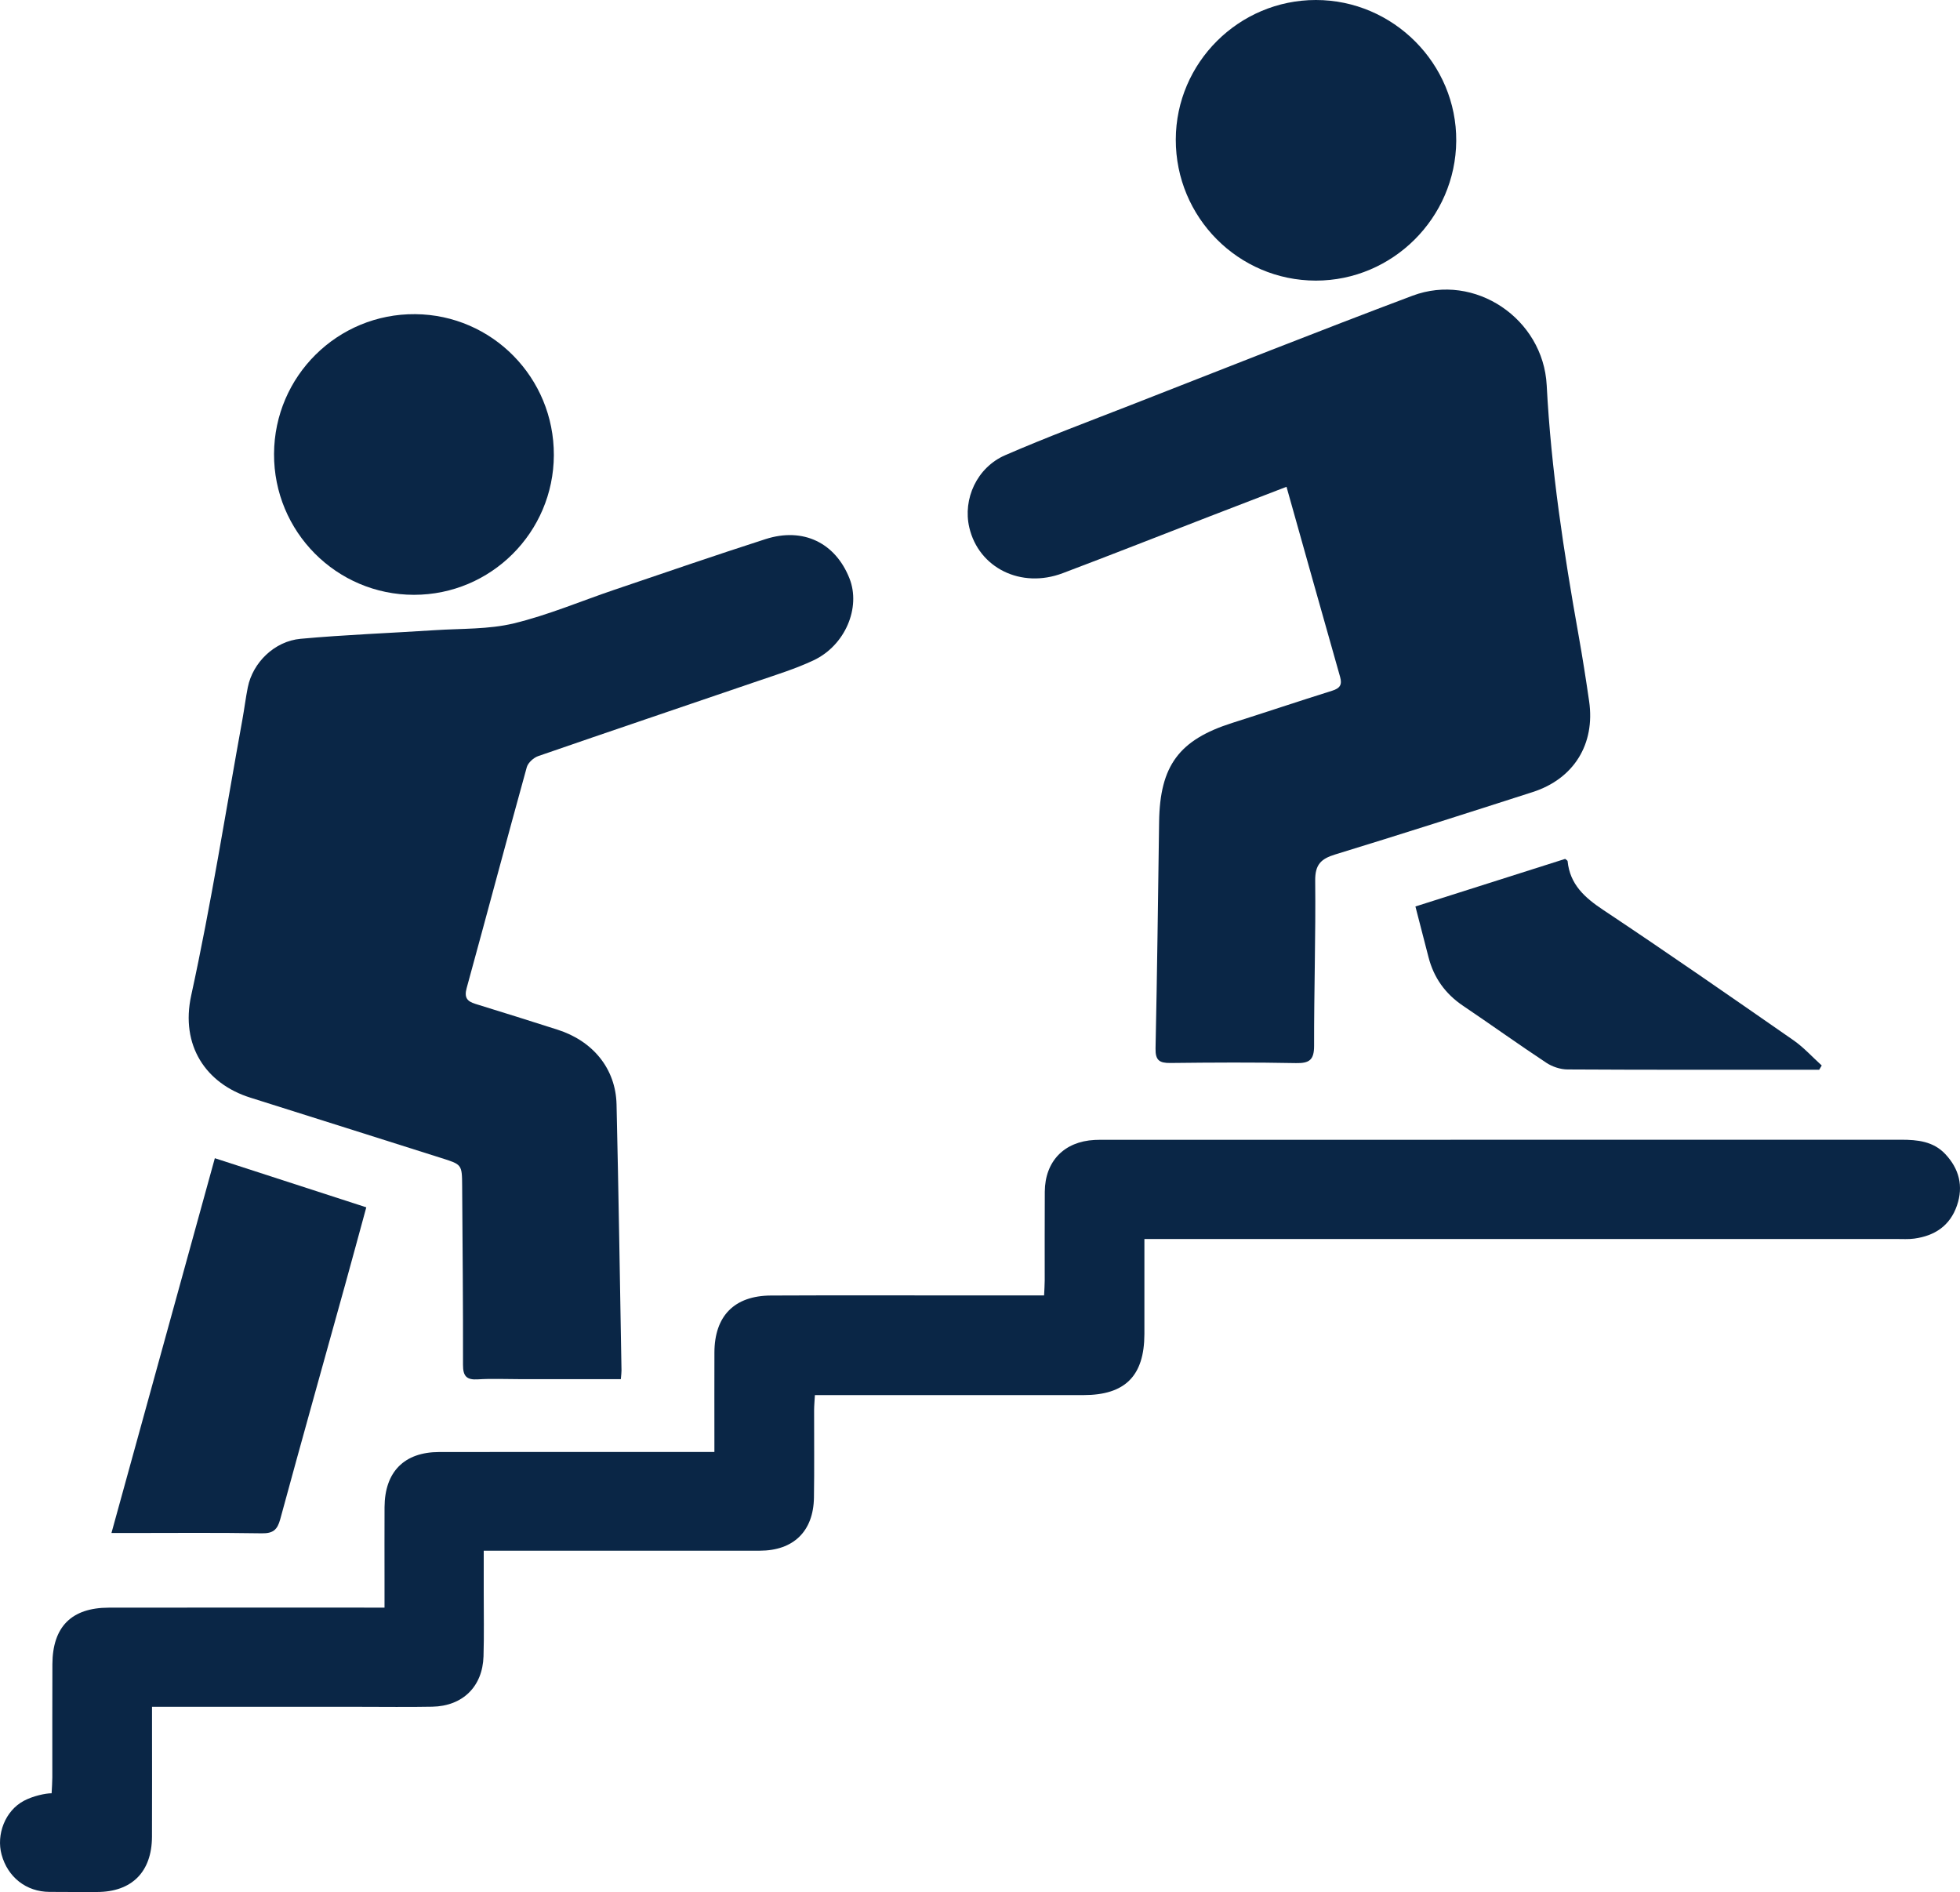
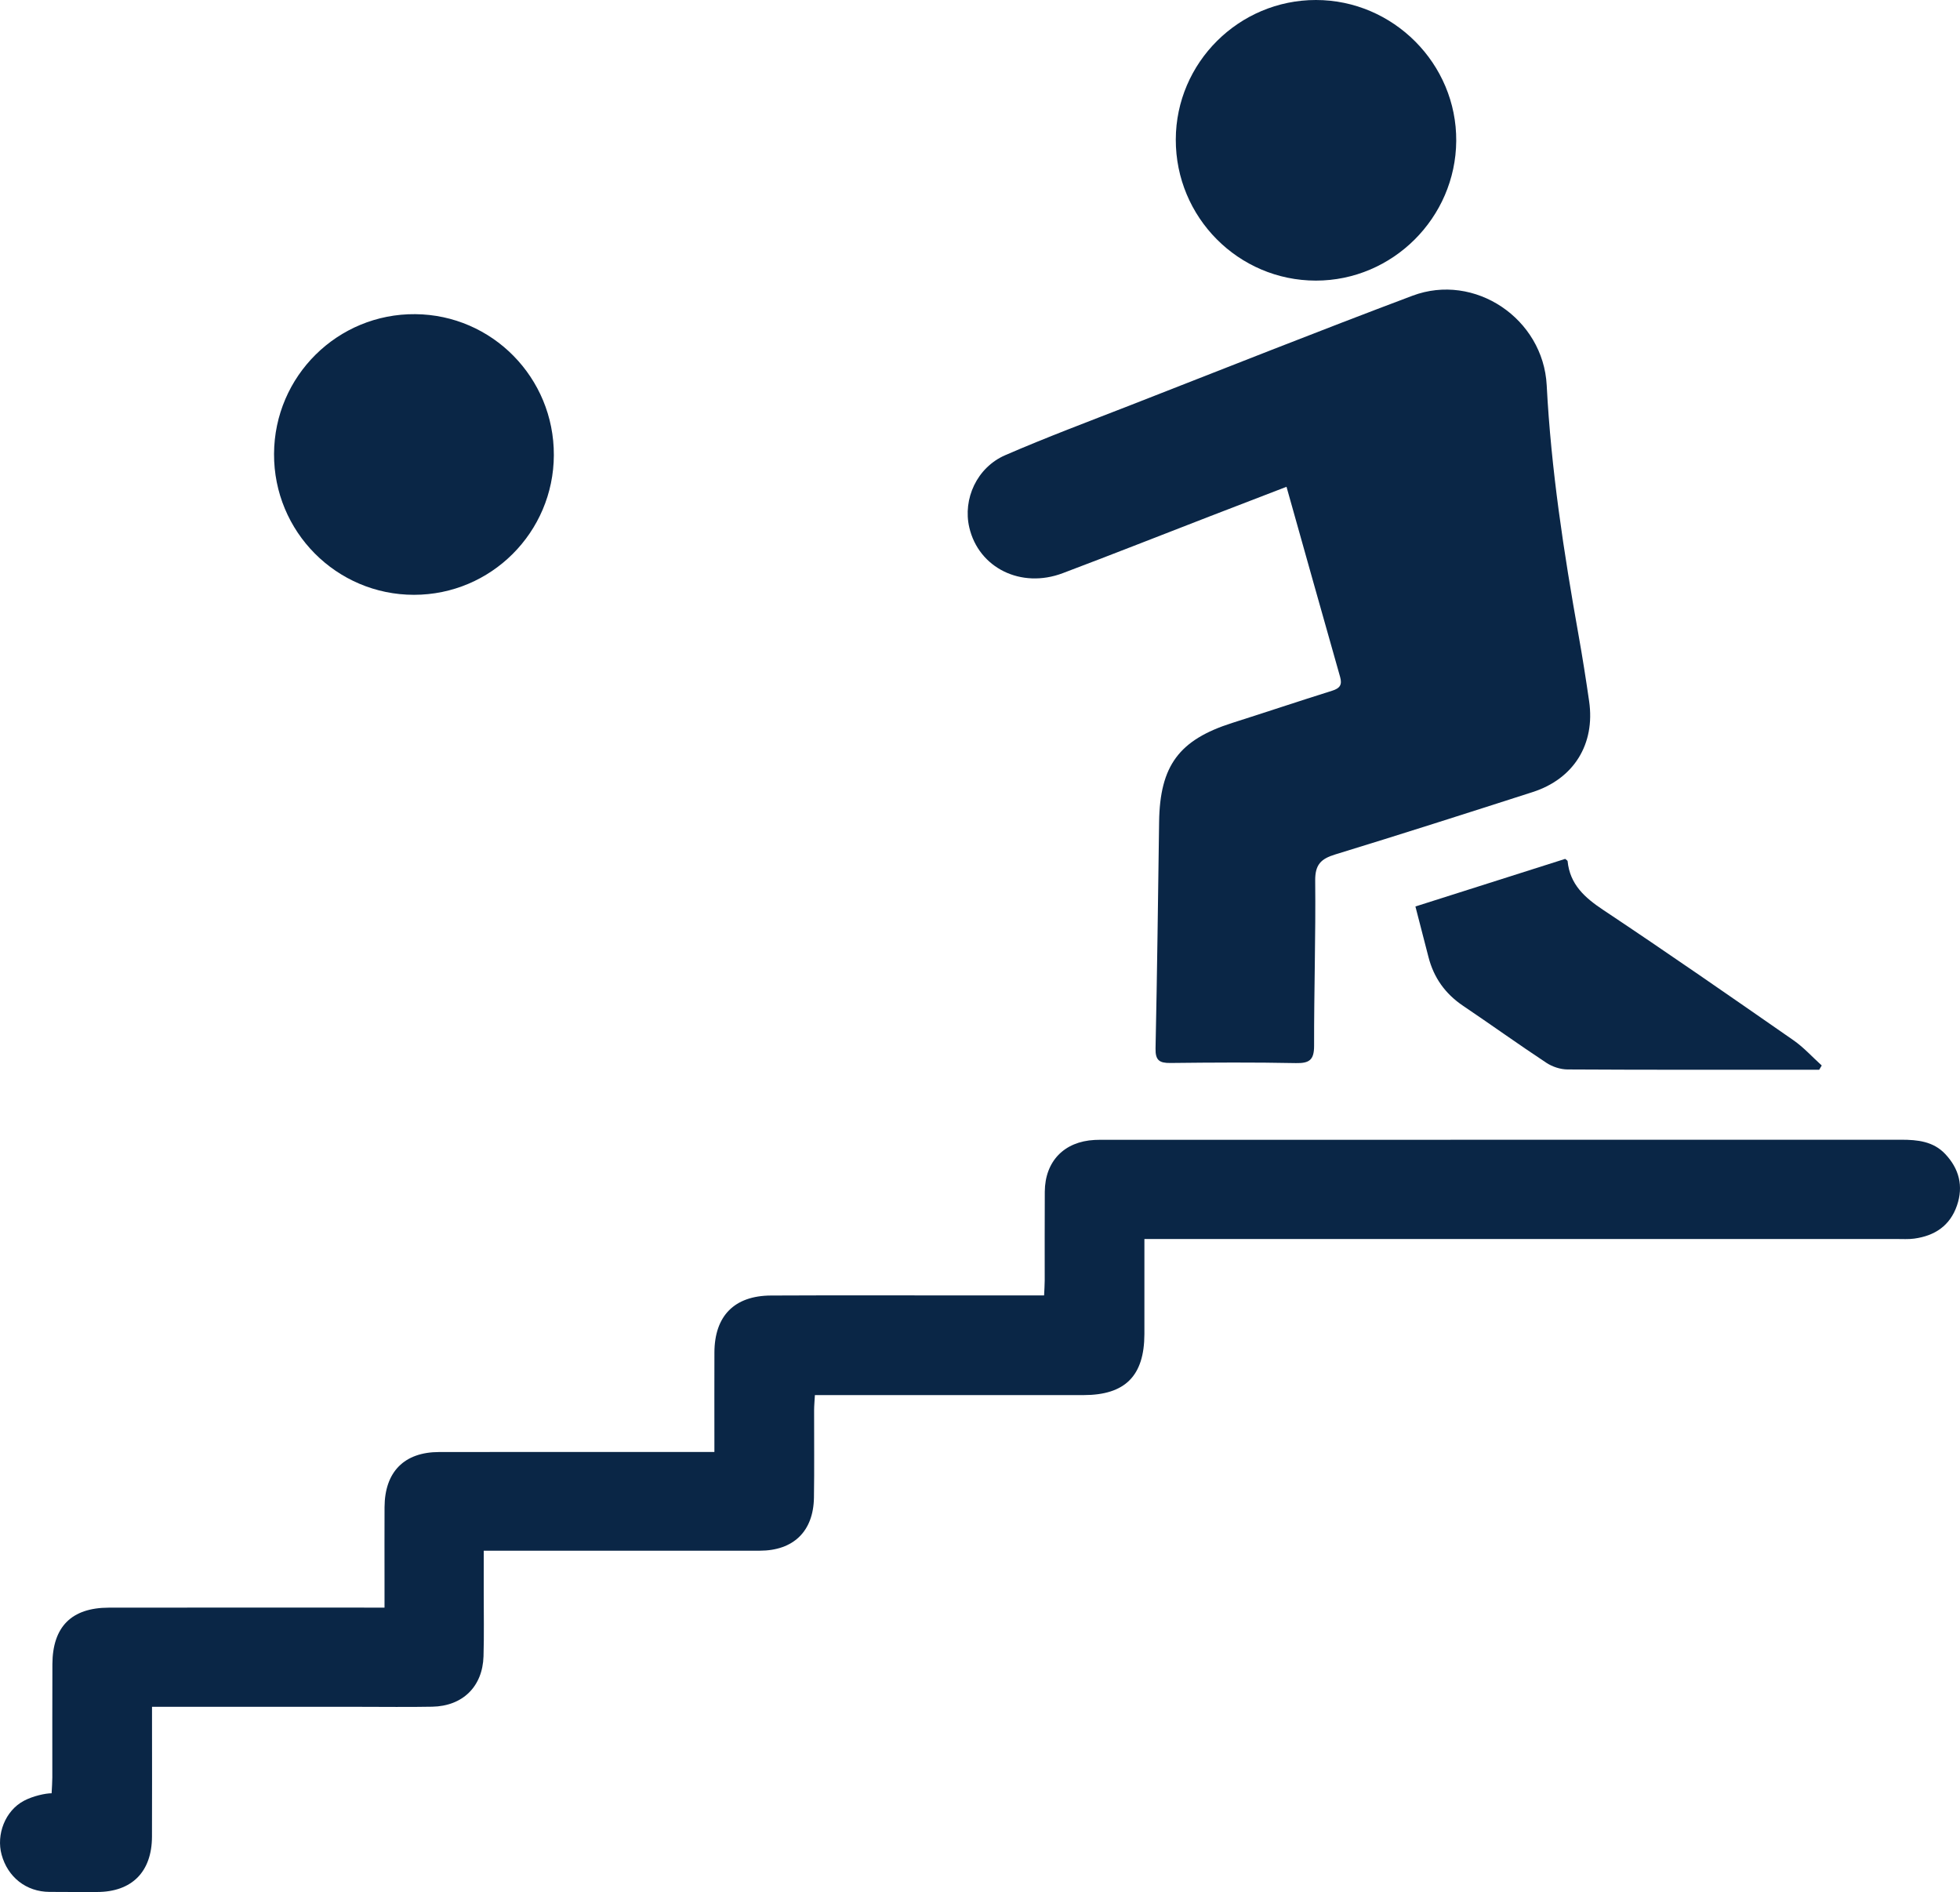
<svg xmlns="http://www.w3.org/2000/svg" id="Layer_2" viewBox="0 0 385 371.616">
  <defs>
    <style>
      .cls-1 {
        fill: #0a2646;
      }
    </style>
  </defs>
  <g id="Layer_1-2" data-name="Layer_1">
    <g>
      <path class="cls-1" d="M224.794,243.351c0,6.529.009,12.601-.002,18.672-.016,8.207-3.783,11.982-11.95,11.983-16.532.003-33.064.001-49.596.001h-3.177c-.06,1.109-.153,2.049-.156,2.989-.015,5.719.061,11.44-.031,17.157-.107,6.614-4.027,10.409-10.651,10.415-16.979.017-33.958.006-50.936.006h-3.276c0,2.858.002,5.502-.001,8.146-.004,4.2.085,8.403-.042,12.599-.181,5.943-4.098,9.775-10.069,9.889-4.734.09-9.472.022-14.208.022-12.511.001-25.021 0-37.532 0h-3.307c0,1.123,0,2.064,0,3.004,0,7.506.025,15.013-.008,22.519-.03,6.894-3.958,10.84-10.795,10.847-15.37.016,6.053.029-9.317-.019-4.614-.014-8.226-2.918-9.427-7.315-1.071-3.92.669-8.624,4.403-10.59,1.799-.947,4.23-1.465,5.423-1.465.056-1.206.137-2.159.138-3.111.011-7.417-.023-14.834.015-22.251.037-7.34,3.76-11.082,11.073-11.094,16.889-.027,33.779-.009,50.668-.009,1.054,0,2.108,0,3.498,0,0-2.096,0-3.942,0-5.789 0-4.647-.018-9.294.005-13.941.034-6.935,3.854-10.819,10.732-10.829,16.8-.024,33.6-.008,50.4-.008,1.066,0,2.133,0,3.66,0,0-1.146,0-2.167,0-3.187,0-5.451-.015-10.902.004-16.353.024-7.171,3.9-11.153,11.101-11.189,13.047-.064,26.094-.019,39.141-.019,4.731-0,9.463,0,14.514,0,.047-1.077.121-2.011.123-2.945.011-5.809-.025-11.617.015-17.425.041-5.98,3.804-9.861,9.78-10.167.624-.032,1.251-.028,1.876-.028,52.188-.001,104.375.005,156.562-.015,3.217-.001,6.308.318,8.646,2.795,2.728,2.89,3.629,6.302,2.312,10.13-1.368,3.975-4.37,5.952-8.399,6.496-1.143.154-2.32.078-3.481.078-47.987.003-95.974.003-143.961.003h-3.768Z" />
-       <path class="cls-1" d="M121.955,270.872c-6.851,0-13.446-0-20.041 0-2.68 0-5.369-.127-8.038.042-2.211.14-2.933-.603-2.928-2.849.026-11.703-.089-23.407-.167-35.11-.028-4.253-.05-4.233-4.109-5.514-12.501-3.945-24.991-7.929-37.498-11.856-8.741-2.745-13.763-10.249-11.615-20.081,3.919-17.936,6.77-36.105,10.056-54.179.383-2.107.641-4.239,1.062-6.338.965-4.814,5.199-9.05,10.373-9.522,8.799-.802,17.64-1.123,26.46-1.699,5.156-.337,10.461-.134,15.42-1.331,6.729-1.623,13.183-4.376,19.769-6.605,9.879-3.343,19.739-6.748,29.667-9.942,7.386-2.376,13.721.708,16.494,7.71,2.273,5.741-.828,13.165-7.064,16.1-3.533,1.663-7.312,2.825-11.021,4.094-14.346,4.91-28.716,9.748-43.045,14.707-.916.317-2.01,1.305-2.256,2.193-3.996,14.438-7.838,28.919-11.805,43.364-.507,1.845.047,2.606,1.73,3.119,5.373,1.639,10.725,3.349,16.08,5.048,6.993,2.218,11.467,7.675,11.63,14.689.405,17.415.662,34.833.972,52.25.008.432-.062.865-.127,1.706Z" />
      <path class="cls-1" d="M252.71,95.608c-5.231,2.014-10.121,3.889-15.007,5.779-9.652,3.733-19.277,7.536-28.958,11.191-8.192,3.093-16.503-1.043-18.348-8.981-1.301-5.596,1.488-11.779,7.066-14.199,8.096-3.513,16.375-6.607,24.599-9.819,18.447-7.203,36.849-14.526,55.384-21.495,12.227-4.597,25.693,4.497,26.371,17.585.857,16.534,3.361,32.843,6.263,49.11.768,4.305,1.445,8.627,2.072,12.955,1.217,8.406-3.001,15.233-11.096,17.834-12.91,4.148-25.825,8.287-38.791,12.255-2.796.856-3.956,1.998-3.922,5.145.115,10.81-.238,21.624-.217,32.436.005,2.761-.917,3.45-3.57,3.396-8.219-.167-16.444-.117-24.665-.024-2.153.024-2.958-.527-2.908-2.86.317-14.831.491-29.665.7-44.499.155-11.046,3.922-16.116,14.387-19.438,6.547-2.078,13.059-4.264,19.613-6.319,1.515-.475,1.995-1.161,1.55-2.726-3.487-12.261-6.925-24.536-10.523-37.324Z" />
      <path class="cls-1" d="M230.958,27.401C230.992,12.309,243.357-.001,258.484,0c15.196.001,27.676,12.537,27.561,27.685-.114,15.099-12.52,27.438-27.576,27.428-15.214-.01-27.546-12.432-27.511-27.713Z" />
      <path class="cls-1" d="M108.792,89.386c-.053,15.168-12.332,27.434-27.466,27.44-15.235.005-27.566-12.41-27.496-27.684.07-15.279,12.493-27.568,27.739-27.439,15.119.128,27.276,12.491,27.222,27.682Z" />
-       <path class="cls-1" d="M21.893,301.093c6.831-24.762,13.511-48.975,20.307-73.612,9.941,3.223,19.715,6.393,29.75,9.647-1.414,5.175-2.754,10.143-4.129,15.101-4.267,15.383-8.587,30.75-12.775,46.155-.568,2.089-1.405,2.807-3.63,2.77-8.754-.147-17.512-.06-26.268-.06-.88,0-1.76,0-3.256,0Z" />
      <path class="cls-1" d="M357.342,210.105h-2.295c-15.719,0-31.439.034-47.157-.058-1.398-.008-2.981-.539-4.155-1.315-5.509-3.641-10.875-7.497-16.351-11.188-3.5-2.359-5.755-5.52-6.794-9.587-.815-3.189-1.645-6.375-2.56-9.918,9.873-3.138,19.673-6.252,29.412-9.347.233.206.467.311.48.439.459,4.591,3.359,7.169,7.025,9.607,12.557,8.352,24.943,16.961,37.328,25.567,2.026,1.408,3.718,3.297,5.565,4.964-.166.279-.332.557-.497.836Z" />
    </g>
  </g>
</svg>